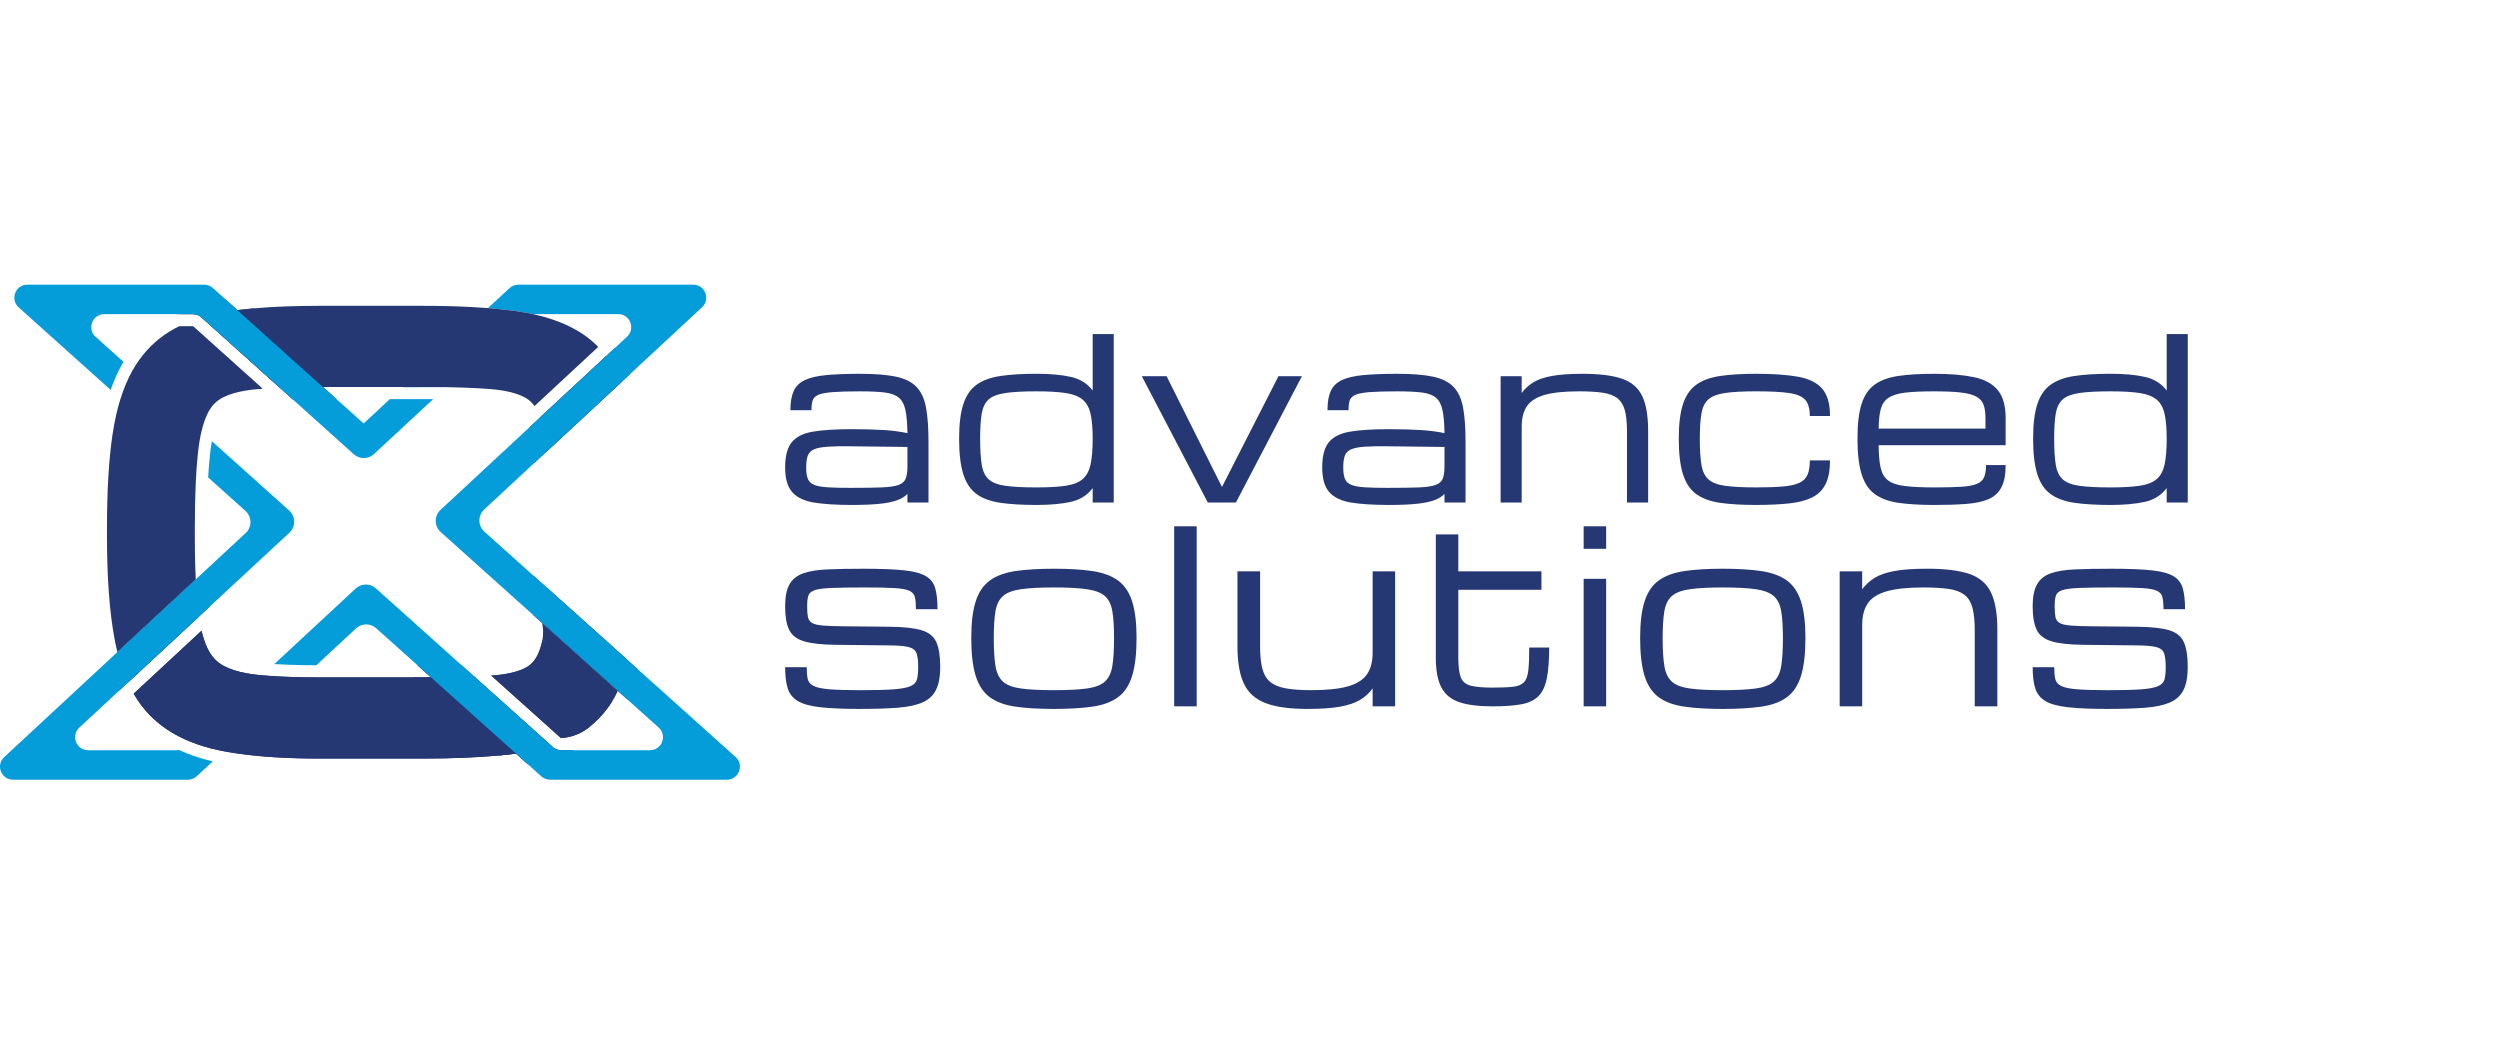
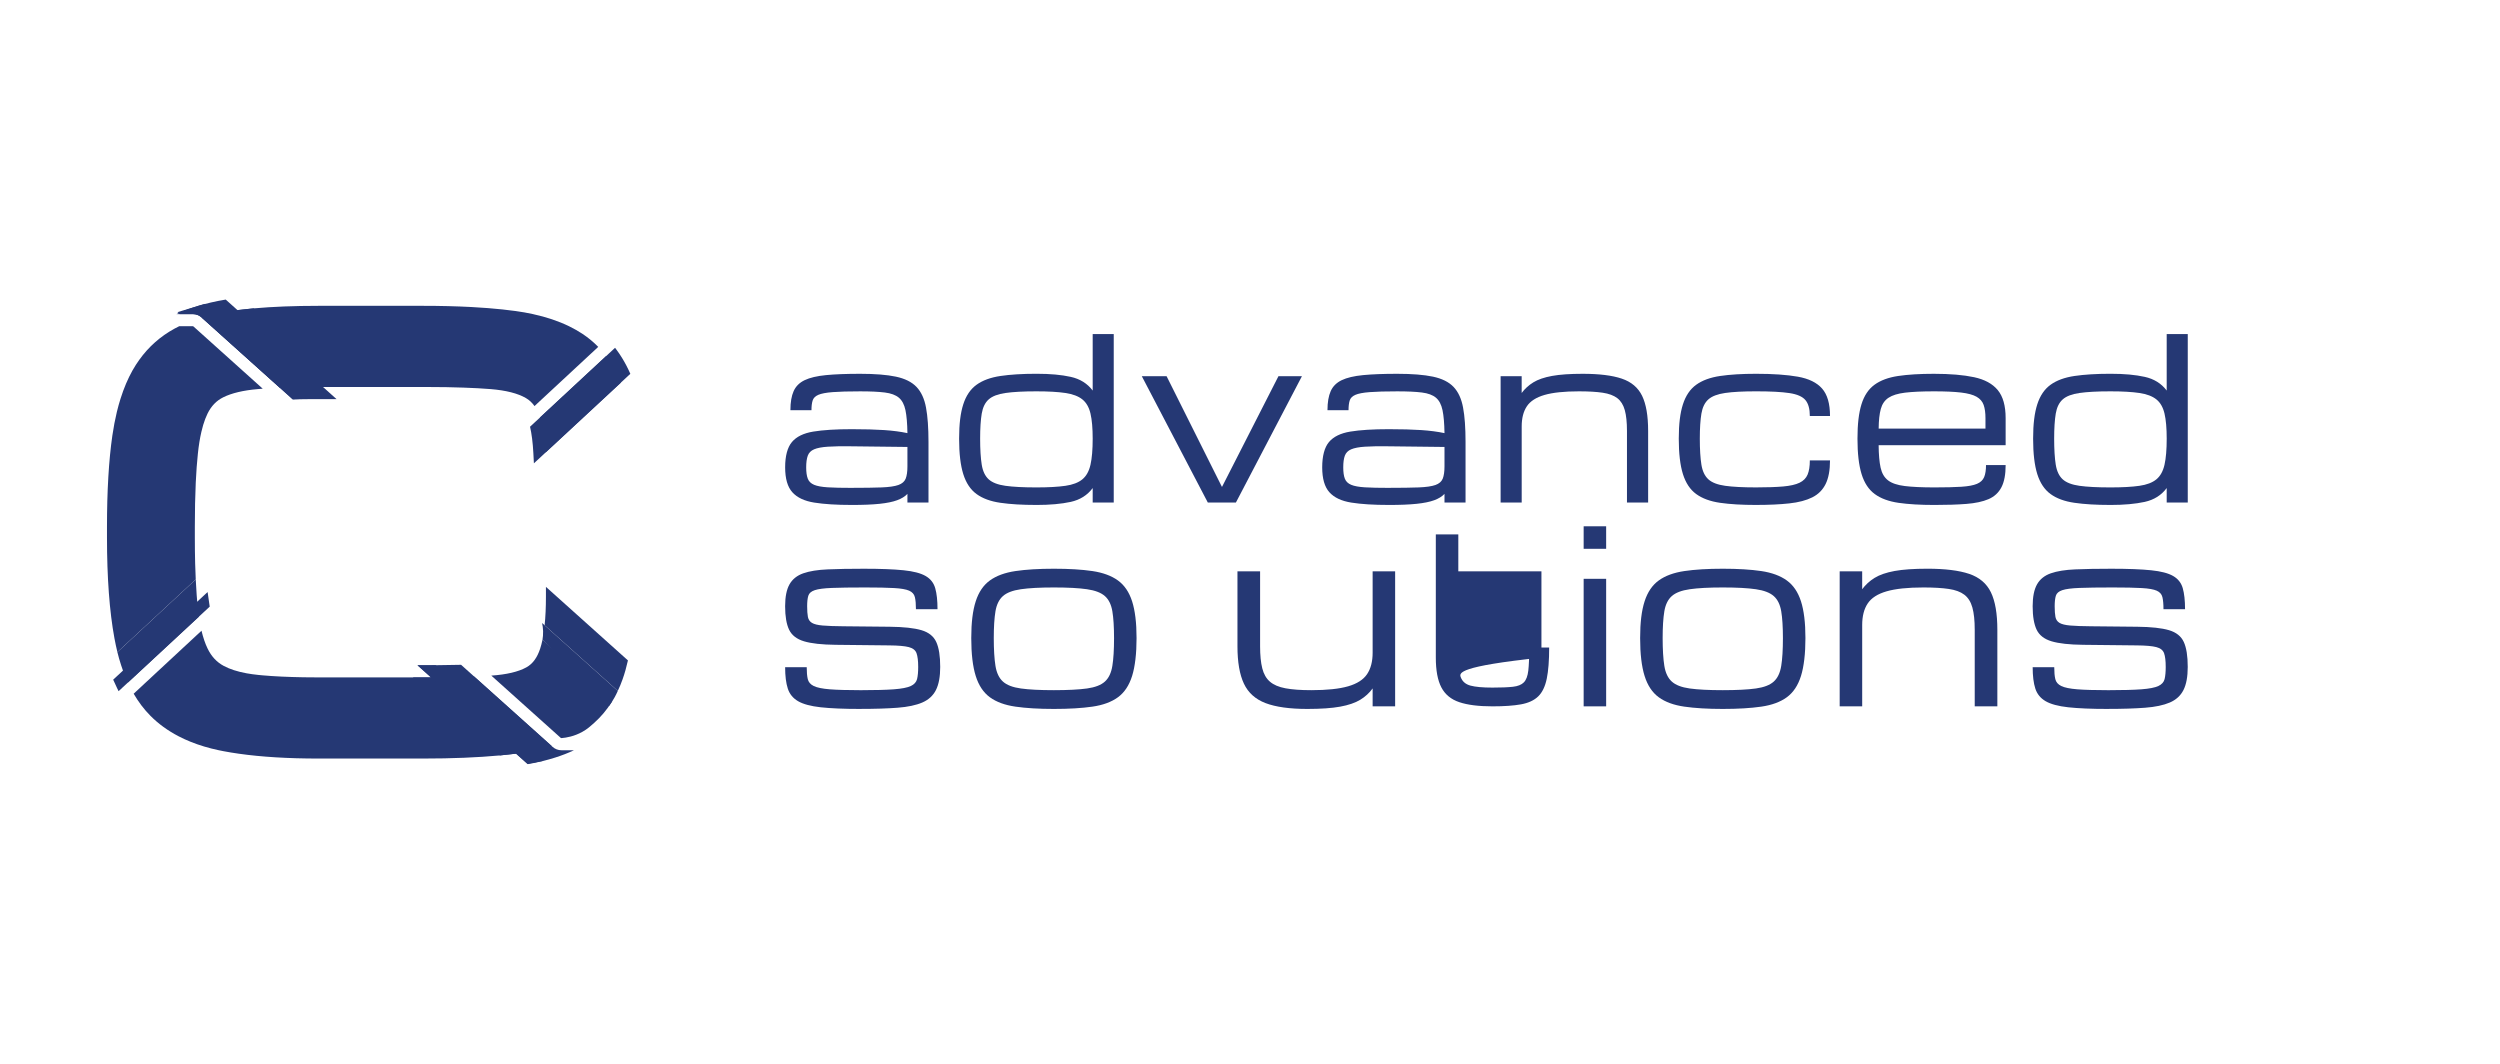
<svg xmlns="http://www.w3.org/2000/svg" width="202" height="86" viewBox="0 0 202 86" fill="none">
  <g clip-path="url(#clip0_5820_3056)">
    <path d="M44.075 36.57L43.139 37.438L43.096 36.621C43.051 35.766 42.96 35.049 42.827 34.481L42.844 34.464L43.635 33.73L48.975 28.772L49.696 28.103L49.698 28.102L49.757 28.18V28.182L49.79 28.225C49.956 28.446 50.113 28.678 50.26 28.918C50.511 29.323 50.734 29.753 50.931 30.205L50.164 30.917L44.074 36.57H44.075Z" fill="#253874" />
    <path d="M50.165 30.917L44.074 36.57C44.041 35.917 43.98 35.337 43.893 34.829C43.825 34.422 43.74 34.062 43.64 33.749C43.638 33.743 43.636 33.737 43.634 33.731L48.974 28.774C49.172 29.034 49.356 29.31 49.526 29.6C49.768 30.01 49.98 30.45 50.164 30.917L50.165 30.917Z" fill="#253874" />
    <path d="M25.045 32.202L23.646 32.263L22.604 31.326L16.29 25.654C16.094 25.479 15.841 25.381 15.578 25.381H14.258C14.315 25.352 14.373 25.326 14.431 25.302C14.925 25.079 15.453 24.885 16.006 24.717L16.535 24.555L16.546 24.565L17.427 25.358L24.023 31.283L24.066 31.322L25.045 32.201V32.202Z" fill="#253874" />
    <path d="M21.227 31.406C21.09 31.416 20.957 31.428 20.827 31.439C19.658 31.54 18.72 31.762 18.04 32.101C17.487 32.374 17.07 32.807 16.768 33.421C16.703 33.552 16.641 33.697 16.583 33.849C16.465 34.155 16.362 34.502 16.273 34.889C16.151 35.411 16.055 36.005 15.987 36.671C15.952 37.007 15.919 37.366 15.891 37.745C15.863 38.139 15.838 38.556 15.817 38.995C15.768 40.062 15.743 41.261 15.743 42.581V43.419C15.743 44.16 15.751 44.861 15.768 45.523C15.781 45.972 15.796 46.403 15.816 46.815L9.485 52.69C9.44 52.508 9.397 52.322 9.358 52.133C9.32 51.951 9.282 51.764 9.247 51.574C8.847 49.411 8.644 46.671 8.644 43.419V42.581C8.644 39.673 8.79 37.186 9.079 35.19C9.177 34.517 9.299 33.877 9.444 33.274C9.534 32.909 9.63 32.557 9.737 32.22C10.005 31.367 10.329 30.604 10.705 29.933C10.711 29.923 10.716 29.913 10.722 29.905C10.888 29.612 11.067 29.333 11.257 29.069C12.015 28.013 12.97 27.168 14.106 26.551C14.228 26.486 14.351 26.421 14.478 26.359H15.577C15.598 26.359 15.61 26.368 15.625 26.373H15.627L15.628 26.375L15.63 26.376C15.63 26.378 15.632 26.378 15.632 26.378C15.632 26.38 15.633 26.38 15.633 26.38C15.633 26.382 15.635 26.382 15.635 26.382L15.637 26.383L21.229 31.407L21.227 31.406Z" fill="#253874" />
    <path d="M26.152 31.315L27.191 32.248H25.723C24.99 32.248 24.299 32.256 23.659 32.272L23.648 32.263L22.606 31.326L16.291 25.654C16.094 25.479 15.841 25.381 15.578 25.381H14.519L14.431 25.302L14.342 25.221L16.006 24.717C16.183 24.664 16.363 24.612 16.547 24.566C16.708 24.521 16.872 24.481 17.036 24.443C17.425 24.352 17.826 24.273 18.238 24.205L19.188 25.057C19.605 25.005 20.042 24.958 20.498 24.917L26.754 30.539L26.817 30.596L27.565 31.267H26.099L26.152 31.315Z" fill="#253874" />
    <path d="M26.097 31.267H25.739C25.597 31.267 25.453 31.267 25.313 31.268C25.182 31.268 25.051 31.27 24.924 31.271C24.828 31.271 24.732 31.273 24.637 31.273C24.429 31.275 24.224 31.279 24.023 31.283C23.526 31.292 23.053 31.307 22.605 31.326L16.29 25.654C16.654 25.543 17.033 25.444 17.427 25.359C17.593 25.321 17.764 25.286 17.936 25.252C18.31 25.18 18.696 25.12 19.094 25.069C19.125 25.064 19.155 25.06 19.186 25.057L26.097 31.267Z" fill="#253874" />
    <path d="M10.332 55.151L9.581 55.848C9.533 55.754 9.488 55.66 9.443 55.564C9.436 55.55 9.43 55.536 9.424 55.52L9.145 54.917L9.16 54.904L9.935 54.184L15.935 48.616L16.775 47.836L16.945 49.015L16.071 49.826L10.332 55.152V55.151Z" fill="#253874" />
    <path d="M43.831 61.492L42.617 61.719L41.697 60.895C41.682 60.898 41.665 60.899 41.649 60.902C41.248 60.952 40.828 60.998 40.391 61.039H40.389C38.608 61.206 36.526 61.291 34.177 61.291H25.739C23.281 61.291 21.121 61.16 19.297 60.9C18.871 60.84 18.464 60.773 18.074 60.699C17.939 60.672 17.807 60.647 17.676 60.619C16.859 60.446 16.099 60.218 15.398 59.935C15.063 59.8 14.741 59.653 14.433 59.492C13.562 59.04 12.802 58.488 12.158 57.84C11.647 57.325 11.193 56.729 10.8 56.053L10.997 55.869L16.282 50.963C16.282 50.963 16.284 50.965 16.282 50.966C16.417 51.525 16.579 52.003 16.771 52.398C17.081 53.041 17.51 53.502 18.081 53.807C18.566 54.067 19.183 54.268 19.92 54.402C20.211 54.455 20.523 54.498 20.85 54.532C20.96 54.543 21.07 54.554 21.185 54.565C22.135 54.65 23.25 54.703 24.51 54.724C24.906 54.731 25.316 54.734 25.739 54.734H34.177C34.397 54.734 34.612 54.734 34.823 54.731L33.734 53.755L33.732 53.753H34.19C34.402 53.753 34.608 53.753 34.811 53.752L34.928 53.75H34.954L35.194 53.746L35.196 53.748L36.276 54.716L42.936 60.689L43.831 61.491V61.492Z" fill="#253874" />
-     <path d="M41.697 60.894C41.682 60.897 41.665 60.898 41.649 60.901C41.248 60.951 40.828 60.998 40.391 61.038H40.389C38.608 61.205 36.526 61.29 34.177 61.29H25.739C23.281 61.29 21.121 61.159 19.297 60.899C18.871 60.839 18.464 60.772 18.074 60.698C17.939 60.672 17.807 60.646 17.676 60.618C16.859 60.445 16.099 60.218 15.398 59.934C15.063 59.799 14.741 59.652 14.433 59.492C13.562 59.039 12.802 58.487 12.158 57.84C11.647 57.324 11.193 56.728 10.8 56.052L10.997 55.868L16.282 50.962C16.282 50.962 16.284 50.964 16.282 50.965C16.417 51.524 16.579 52.002 16.771 52.398C17.081 53.04 17.51 53.501 18.081 53.806C18.566 54.066 19.183 54.267 19.92 54.401C20.211 54.454 20.523 54.497 20.85 54.532C20.96 54.543 21.07 54.554 21.185 54.564C22.135 54.649 23.25 54.702 24.51 54.724C24.906 54.73 25.316 54.733 25.739 54.733H34.177C34.397 54.733 34.612 54.733 34.823 54.73L41.696 60.893L41.697 60.894Z" fill="#253874" />
    <path d="M16.284 50.963C16.284 50.963 16.286 50.965 16.284 50.966L10.999 55.868L16.284 50.962V50.963Z" fill="#253874" />
    <path d="M16.071 49.825L10.332 55.151C10.189 54.841 10.056 54.52 9.936 54.183C9.883 54.041 9.833 53.895 9.786 53.748C9.674 53.408 9.574 53.055 9.484 52.689L15.816 46.815C15.835 47.26 15.861 47.684 15.892 48.083C15.904 48.265 15.918 48.443 15.935 48.616C15.95 48.803 15.968 48.984 15.987 49.159C16.011 49.391 16.039 49.612 16.071 49.826V49.825Z" fill="#253874" />
    <path d="M46.379 60.62C45.905 60.843 45.401 61.039 44.867 61.208C44.18 61.428 43.435 61.608 42.644 61.744L42.617 61.718L41.697 60.894C41.682 60.897 41.665 60.899 41.649 60.901C41.249 60.952 40.828 60.998 40.391 61.038H40.389L33.359 54.734H34.177C34.397 54.734 34.612 54.734 34.824 54.731L33.734 53.755L33.97 53.753L34.82 53.751H34.953C35.034 53.751 35.115 53.749 35.196 53.749C35.921 53.745 36.609 53.734 37.256 53.716L38.311 54.662L44.568 60.274L44.651 60.348C44.847 60.523 45.1 60.62 45.362 60.62H46.378L46.379 60.62Z" fill="#253874" />
    <path d="M49.435 56.708C49.034 57.352 48.558 57.92 48.012 58.407C47.727 58.661 47.466 58.904 47.059 59.13C46.397 59.499 45.767 59.606 45.364 59.64C45.342 59.64 45.322 59.631 45.307 59.62L39.697 54.589C40.928 54.505 41.882 54.281 42.531 53.922C43.039 53.641 43.403 53.148 43.644 52.414C43.716 52.196 43.78 51.952 43.835 51.685L49.435 56.709L49.435 56.708Z" fill="#253874" />
-     <path d="M51.568 54.107C51.467 54.497 51.353 54.869 51.229 55.214C51.1 55.579 50.956 55.928 50.8 56.25C50.76 56.335 50.718 56.421 50.674 56.505L49.916 55.825L44.005 50.523L43.088 49.701C43.116 49.245 43.13 48.748 43.13 48.216V46.54L44.11 47.42L50.736 53.363L51.567 54.108L51.568 54.107Z" fill="#253874" />
    <path d="M38.312 54.663L44.569 60.275C44.056 60.439 43.511 60.577 42.936 60.69C42.537 60.772 42.124 60.839 41.697 60.895L34.824 54.732C35.328 54.73 35.812 54.726 36.276 54.718C37.009 54.707 37.688 54.689 38.312 54.664L38.312 54.663Z" fill="#253874" />
-     <path d="M49.435 56.708C49.034 57.352 48.558 57.92 48.012 58.407C47.727 58.661 47.466 58.904 47.059 59.13C46.397 59.499 45.767 59.606 45.364 59.64C45.345 59.633 45.326 59.627 45.307 59.62L39.697 54.589C40.928 54.505 41.882 54.281 42.531 53.922C43.039 53.641 43.403 53.148 43.644 52.414C43.716 52.196 43.78 51.952 43.835 51.685L49.435 56.709L49.435 56.708Z" fill="#253874" />
    <path d="M50.737 53.362C50.617 53.906 50.474 54.413 50.306 54.884C50.19 55.212 50.062 55.526 49.917 55.825L44.006 50.523C44.076 49.85 44.111 49.079 44.111 48.214V47.419L50.737 53.362V53.362Z" fill="#253874" />
-     <path d="M34.176 32.248H31.502L30.192 33.465L29.381 34.216L28.559 33.477L27.19 32.248L26.151 31.315L26.098 31.267H25.739C25.597 31.267 25.453 31.267 25.314 31.268C25.182 31.268 25.052 31.27 24.924 31.271C24.828 31.271 24.733 31.273 24.638 31.273C24.43 31.275 24.225 31.279 24.023 31.283C23.526 31.292 23.053 31.307 22.605 31.326L23.647 32.263L23.658 32.272L28.585 36.7C29.05 37.119 29.756 37.113 30.216 36.689L30.218 36.687L35.001 32.25C34.726 32.249 34.452 32.248 34.177 32.248H34.176ZM34.176 31.267H32.56L32.531 31.293C33.702 31.29 34.873 31.286 36.044 31.282C35.455 31.273 34.832 31.267 34.176 31.267ZM34.176 32.248H31.502L30.192 33.465L29.381 34.216L28.559 33.477L27.19 32.248L26.151 31.315L26.098 31.267H25.739C25.597 31.267 25.453 31.267 25.314 31.268C25.182 31.268 25.052 31.27 24.924 31.271C24.828 31.271 24.733 31.273 24.638 31.273C24.43 31.275 24.225 31.279 24.023 31.283C23.526 31.292 23.053 31.307 22.605 31.326L23.647 32.263L23.658 32.272L28.585 36.7C29.05 37.119 29.756 37.113 30.216 36.689L30.218 36.687L35.001 32.25C34.726 32.249 34.452 32.248 34.177 32.248H34.176ZM34.176 31.267H32.56L32.531 31.293C33.702 31.29 34.873 31.286 36.044 31.282C35.455 31.273 34.832 31.267 34.176 31.267ZM34.176 32.248H31.502L30.192 33.465L29.381 34.216L28.559 33.477L27.19 32.248L26.151 31.315L26.098 31.267L19.187 25.056L18.238 24.204L18.224 24.191L17.202 23.273C17.005 23.098 16.752 23 16.489 23H2.213C1.247 23 0.791 24.191 1.509 24.837L8.941 31.506C9.201 30.757 9.507 30.069 9.852 29.455C9.852 29.455 9.873 29.418 9.88 29.406C9.912 29.35 9.944 29.295 9.979 29.24L7.726 27.218C7.008 26.574 7.464 25.381 8.43 25.381H15.578C15.841 25.381 16.094 25.479 16.29 25.654L22.605 31.327L23.646 32.264L23.657 32.273L28.584 36.701C29.049 37.12 29.756 37.114 30.216 36.69L30.217 36.688L35 32.251C34.725 32.249 34.451 32.249 34.176 32.249V32.248ZM34.176 31.267H32.56L32.531 31.293C33.702 31.29 34.873 31.286 36.044 31.282C35.455 31.273 34.832 31.267 34.176 31.267ZM23.366 41.254L22.932 40.865L17.119 35.648C17.055 35.997 17.003 36.372 16.961 36.773C16.926 37.111 16.895 37.463 16.869 37.819C16.852 38.063 16.836 38.316 16.821 38.579L19.836 41.284C19.836 41.284 19.845 41.292 19.849 41.297L20.822 42.169L19.854 43.068L19.849 43.072L16.761 45.937C16.765 46.059 16.769 46.181 16.774 46.302L16.784 46.537L16.795 46.771C16.799 46.873 16.804 46.974 16.808 47.075C16.845 47.776 16.894 48.422 16.954 49.003L22.953 43.439L23.379 43.043C23.901 42.559 23.895 41.73 23.366 41.254H23.366ZM34.176 32.248H31.502L30.192 33.465L29.381 34.216L28.559 33.477L27.19 32.248H25.722L24.691 31.319H24.689C24.481 31.319 24.274 31.321 24.066 31.322L25.045 32.201L23.646 32.262L23.657 32.271L28.584 36.699C29.049 37.118 29.756 37.112 30.216 36.688L30.217 36.686L35 32.249C34.725 32.248 34.451 32.247 34.176 32.247V32.248ZM23.366 41.254L22.932 40.865L17.119 35.648C17.055 35.997 17.003 36.372 16.961 36.773C16.926 37.111 16.895 37.463 16.869 37.819C16.852 38.063 16.836 38.316 16.821 38.579L19.836 41.284C19.836 41.284 19.845 41.292 19.849 41.297L20.822 42.169L19.854 43.068L19.849 43.072L16.761 45.937C16.765 46.059 16.769 46.181 16.774 46.302L16.784 46.537L16.795 46.771C16.799 46.873 16.804 46.974 16.808 47.075C16.845 47.776 16.894 48.422 16.954 49.003L22.953 43.439L23.379 43.043C23.901 42.559 23.895 41.73 23.366 41.254H23.366ZM34.176 32.248H31.502L30.192 33.465L29.381 34.216L28.559 33.477L27.19 32.248H25.722L24.691 31.319H24.689C24.481 31.319 24.274 31.321 24.066 31.322L25.045 32.201L23.646 32.262L23.657 32.271L28.584 36.699C29.049 37.118 29.756 37.112 30.216 36.688L30.217 36.686L35 32.249C34.725 32.248 34.451 32.247 34.176 32.247V32.248ZM23.366 41.254L22.932 40.865L17.119 35.648C17.055 35.997 17.003 36.372 16.961 36.773C16.926 37.111 16.895 37.463 16.869 37.819C16.852 38.063 16.836 38.316 16.821 38.579L19.836 41.284C19.836 41.284 19.845 41.292 19.849 41.297L20.822 42.169L19.854 43.068L19.849 43.072L16.761 45.937C16.765 46.059 16.769 46.181 16.774 46.302L16.784 46.537L16.795 46.771C16.799 46.873 16.804 46.974 16.808 47.075C16.845 47.776 16.894 48.422 16.954 49.003L22.953 43.439L23.379 43.043C23.901 42.559 23.895 41.73 23.366 41.254H23.366ZM34.176 32.248H31.502L30.192 33.465L29.381 34.216L28.559 33.477L27.19 32.248H25.722L24.691 31.319H24.689C24.481 31.319 24.274 31.321 24.066 31.322L25.045 32.201L23.646 32.262L23.657 32.271L28.584 36.699C29.049 37.118 29.756 37.112 30.216 36.688L30.217 36.686L35 32.249C34.725 32.248 34.451 32.247 34.176 32.247V32.248ZM59.434 61.163L51.568 54.107L50.737 53.362L44.111 47.418L43.13 46.538L39.137 42.957C38.606 42.481 38.6 41.653 39.122 41.168L43.139 37.438L44.074 36.57L50.165 30.917L50.931 30.205L56.726 24.826C57.428 24.175 56.967 23 56.01 23H41.892C41.624 23 41.364 23.102 41.167 23.284L40.397 23.998L39.429 24.896C40.227 24.959 40.974 25.038 41.664 25.132C42.148 25.2 42.613 25.281 43.06 25.38H49.947C50.905 25.38 51.365 26.555 50.664 27.206L49.698 28.102L49.696 28.104L48.975 28.772L43.636 33.73L42.845 34.464L42.828 34.481L35.592 41.199C35.07 41.684 35.077 42.512 35.607 42.988L43.09 49.7L44.007 50.522L49.918 55.824L50.676 56.504L53.216 58.782C53.935 59.428 53.479 60.62 52.513 60.62H45.364C45.102 60.62 44.849 60.523 44.653 60.348L44.57 60.274L38.313 54.662L37.258 53.716L30.371 47.54C29.905 47.123 29.196 47.129 28.739 47.553L22.165 53.655C22.878 53.7 23.669 53.731 24.529 53.745C24.843 53.749 25.182 53.752 25.558 53.753L28.765 50.776C29.223 50.35 29.931 50.343 30.397 50.762L33.734 53.754L33.735 53.756L34.825 54.732L41.698 60.895L42.618 61.719L42.644 61.745L43.742 62.73C43.938 62.905 44.191 63.001 44.453 63.001H58.731C59.697 63.001 60.154 61.81 59.435 61.164L59.434 61.163ZM34.176 32.248H31.502L30.192 33.465L29.381 34.216L28.559 33.477L27.19 32.248H25.722L24.691 31.319H24.689C24.481 31.319 24.274 31.321 24.066 31.322L25.045 32.201L23.646 32.262L23.657 32.271L28.584 36.699C29.049 37.118 29.756 37.112 30.216 36.688L30.217 36.686L35 32.249C34.725 32.248 34.451 32.247 34.176 32.247V32.248ZM23.366 41.254L22.932 40.865L17.119 35.648C17.055 35.997 17.003 36.372 16.961 36.773C16.926 37.111 16.895 37.463 16.869 37.819C16.852 38.063 16.836 38.316 16.821 38.579L19.836 41.284C19.836 41.284 19.845 41.292 19.849 41.297L20.822 42.169L19.854 43.068L19.849 43.072L16.761 45.937C16.765 46.059 16.769 46.181 16.774 46.302L16.784 46.537L16.795 46.771C16.799 46.873 16.804 46.974 16.808 47.075C16.845 47.776 16.894 48.422 16.954 49.003L22.953 43.439L23.379 43.043C23.901 42.559 23.895 41.73 23.366 41.254H23.366ZM34.176 32.248H31.502L30.192 33.465L29.381 34.216L28.559 33.477L27.19 32.248H25.722L24.691 31.319H24.689C24.481 31.319 24.274 31.321 24.066 31.322L25.045 32.201L23.646 32.262L23.657 32.271L28.584 36.699C29.049 37.118 29.756 37.112 30.216 36.688L30.217 36.686L35 32.249C34.725 32.248 34.451 32.247 34.176 32.247V32.248ZM23.366 41.254L22.932 40.865L17.119 35.648C17.055 35.997 17.003 36.372 16.961 36.773C16.926 37.111 16.895 37.463 16.869 37.819C16.852 38.063 16.836 38.316 16.821 38.579L19.836 41.284C19.836 41.284 19.845 41.292 19.849 41.297L20.822 42.169L19.854 43.068L19.849 43.072L16.761 45.937C16.765 46.059 16.769 46.181 16.774 46.302L16.784 46.537L16.795 46.771C16.799 46.873 16.804 46.974 16.808 47.075C16.845 47.776 16.894 48.422 16.954 49.003L22.953 43.439L23.379 43.043C23.901 42.559 23.895 41.73 23.366 41.254H23.366ZM26.098 31.267H25.739C25.597 31.267 25.453 31.267 25.314 31.268C25.182 31.268 25.052 31.27 24.924 31.271C24.828 31.271 24.733 31.273 24.638 31.273C24.43 31.275 24.225 31.279 24.023 31.283C23.526 31.292 23.053 31.307 22.605 31.326C23.093 31.325 23.58 31.324 24.067 31.322C24.275 31.32 24.482 31.319 24.69 31.319H24.692C25.179 31.318 25.664 31.317 26.151 31.315L26.099 31.267H26.098ZM34.176 31.267H32.56L32.531 31.293C33.702 31.29 34.873 31.286 36.044 31.282C35.455 31.273 34.832 31.267 34.176 31.267ZM9.575 55.852L9.579 55.848L10.331 55.151L16.07 49.825L16.944 49.014L16.955 49.003L22.953 43.439C23.705 42.742 23.696 41.549 22.932 40.864L17.119 35.647C17.055 35.996 17.003 36.371 16.961 36.772C16.926 37.111 16.895 37.462 16.869 37.818C16.852 38.062 16.836 38.315 16.821 38.578L19.836 41.283C19.836 41.283 19.845 41.291 19.849 41.297L20.822 42.169L19.854 43.067L19.849 43.071L16.761 45.936L16.758 45.94L15.816 46.814L9.485 52.688L8.672 53.443L8.665 53.45L0.339 61.174C-0.363 61.827 0.098 63 1.055 63H15.176C15.445 63 15.704 62.899 15.901 62.716L17.194 61.516C16.429 61.342 15.703 61.117 15.032 60.846C14.837 60.767 14.645 60.684 14.459 60.598C14.389 60.614 14.317 60.62 14.242 60.62H7.121C6.164 60.62 5.703 59.447 6.404 58.794L9.576 55.852H9.575ZM23.366 41.254L22.932 40.865L17.119 35.648C17.055 35.997 17.003 36.372 16.961 36.773C16.926 37.111 16.895 37.463 16.869 37.819C16.852 38.063 16.836 38.316 16.821 38.579L19.836 41.284C19.836 41.284 19.845 41.292 19.849 41.297C20.363 41.774 20.367 42.588 19.854 43.069L19.849 43.073L16.761 45.938L16.758 45.942L15.816 46.816C15.836 47.261 15.861 47.685 15.892 48.084C15.905 48.266 15.918 48.444 15.935 48.617C15.951 48.804 15.969 48.985 15.987 49.16C16.011 49.392 16.04 49.612 16.071 49.827L16.945 49.016L16.956 49.005L22.954 43.441L23.381 43.045C23.903 42.56 23.896 41.732 23.367 41.256L23.366 41.254ZM34.176 32.248H31.502L30.192 33.465L29.381 34.216L28.559 33.477L27.19 32.248L26.151 31.315L26.098 31.267H25.739C25.597 31.267 25.453 31.267 25.314 31.268C25.182 31.268 25.052 31.27 24.924 31.271C24.828 31.271 24.733 31.273 24.638 31.273C24.43 31.275 24.225 31.279 24.023 31.283C23.526 31.292 23.053 31.307 22.605 31.326L23.647 32.263L23.658 32.272L28.585 36.7C29.05 37.119 29.756 37.113 30.216 36.689L30.218 36.687L35.001 32.25C34.726 32.249 34.452 32.248 34.177 32.248H34.176ZM34.176 31.267H32.56L32.531 31.293C33.702 31.29 34.873 31.286 36.044 31.282C35.421 31.276 34.799 31.273 34.176 31.267Z" fill="#049CD9" />
    <path d="M48.337 28.029L48.308 28.055L43.188 32.81C42.996 32.537 42.767 32.323 42.496 32.166C41.843 31.784 40.884 31.54 39.644 31.439C38.994 31.387 38.26 31.347 37.448 31.319C37.004 31.302 36.535 31.29 36.044 31.282C35.454 31.273 34.831 31.267 34.176 31.267H26.097L19.188 25.056C19.605 25.005 20.042 24.957 20.498 24.917C22.037 24.779 23.794 24.711 25.741 24.711H34.178C35.576 24.711 36.882 24.743 38.084 24.807C38.547 24.831 38.997 24.862 39.429 24.895C40.227 24.958 40.974 25.037 41.664 25.132C42.149 25.199 42.614 25.28 43.06 25.379C44.145 25.615 45.121 25.943 45.978 26.359C46.37 26.55 46.738 26.759 47.08 26.987C47.536 27.29 47.956 27.638 48.337 28.028L48.337 28.029Z" fill="#253874" />
    <path d="M43.801 50.339C43.84 50.519 43.874 50.74 43.882 50.995C43.889 51.263 43.866 51.497 43.834 51.685C45.628 53.471 47.421 55.258 49.215 57.043C49.364 56.84 49.519 56.604 49.667 56.334C49.764 56.158 49.847 55.987 49.918 55.826C47.879 53.997 45.84 52.168 43.801 50.339V50.339Z" fill="#253874" />
    <path d="M68.818 40.8C67.596 40.8 66.587 40.737 65.792 40.61C64.998 40.483 64.406 40.204 64.02 39.773C63.632 39.342 63.44 38.671 63.44 37.761C63.44 36.852 63.621 36.153 63.985 35.719C64.348 35.285 64.924 35.003 65.713 34.872C66.501 34.743 67.537 34.678 68.818 34.678C69.858 34.678 70.73 34.702 71.433 34.749C72.136 34.796 72.765 34.878 73.32 34.997C73.308 34.211 73.255 33.593 73.161 33.14C73.066 32.688 72.888 32.353 72.629 32.134C72.369 31.916 71.99 31.775 71.491 31.714C70.992 31.651 70.329 31.621 69.501 31.621C68.556 31.621 67.816 31.641 67.282 31.683C66.747 31.724 66.359 31.798 66.116 31.905C65.874 32.011 65.722 32.165 65.66 32.365C65.597 32.566 65.567 32.826 65.567 33.145H63.865C63.865 32.507 63.952 31.994 64.126 31.604C64.3 31.214 64.597 30.918 65.017 30.717C65.436 30.517 66.011 30.38 66.741 30.309C67.47 30.238 68.39 30.203 69.501 30.203C70.695 30.203 71.656 30.279 72.385 30.433C73.115 30.587 73.67 30.863 74.052 31.261C74.432 31.66 74.69 32.217 74.822 32.932C74.955 33.647 75.022 34.569 75.022 35.697V40.605H73.32V39.906C73.12 40.118 72.841 40.29 72.487 40.419C72.133 40.55 71.662 40.646 71.074 40.708C70.486 40.77 69.734 40.801 68.818 40.801V40.8ZM68.818 39.418C69.829 39.418 70.635 39.406 71.237 39.383C71.84 39.359 72.29 39.294 72.589 39.188C72.887 39.081 73.084 38.911 73.179 38.675C73.273 38.438 73.32 38.107 73.32 37.682V36.114L68.818 36.061C68.021 36.049 67.378 36.059 66.891 36.093C66.404 36.125 66.032 36.196 65.778 36.305C65.524 36.414 65.354 36.586 65.269 36.819C65.183 37.053 65.14 37.367 65.14 37.762C65.14 38.158 65.183 38.451 65.269 38.675C65.354 38.9 65.524 39.065 65.778 39.172C66.032 39.279 66.403 39.346 66.891 39.376C67.378 39.406 68.021 39.42 68.818 39.42V39.418Z" fill="#253874" />
    <path d="M83.744 40.8C82.604 40.8 81.634 40.743 80.838 40.627C80.04 40.512 79.396 40.276 78.906 39.919C78.415 39.561 78.058 39.025 77.833 38.31C77.609 37.595 77.496 36.641 77.496 35.448C77.496 34.255 77.609 33.363 77.833 32.666C78.058 31.969 78.415 31.443 78.906 31.088C79.396 30.734 80.04 30.498 80.838 30.379C81.635 30.261 82.604 30.201 83.744 30.201C84.884 30.201 85.76 30.284 86.513 30.45C87.266 30.615 87.858 30.985 88.289 31.557V26.994H89.99V40.605H88.289V39.435C87.858 40.015 87.266 40.387 86.513 40.553C85.759 40.718 84.836 40.801 83.744 40.801V40.8ZM88.289 35.448C88.289 34.603 88.23 33.927 88.112 33.419C87.993 32.911 87.775 32.528 87.455 32.272C87.136 32.015 86.678 31.841 86.082 31.753C85.485 31.664 84.705 31.62 83.742 31.62C82.691 31.62 81.857 31.664 81.243 31.753C80.628 31.841 80.176 32.014 79.887 32.272C79.598 32.528 79.41 32.911 79.324 33.419C79.239 33.927 79.195 34.603 79.195 35.448C79.195 36.293 79.238 37.023 79.324 37.548C79.409 38.074 79.597 38.468 79.887 38.731C80.176 38.993 80.628 39.168 81.243 39.254C81.857 39.34 82.69 39.383 83.742 39.383C84.704 39.383 85.484 39.34 86.082 39.254C86.678 39.169 87.136 38.994 87.455 38.731C87.775 38.468 87.993 38.074 88.112 37.548C88.23 37.023 88.289 36.322 88.289 35.448Z" fill="#253874" />
    <path d="M170.524 40.8C169.384 40.8 168.415 40.743 167.618 40.627C166.82 40.512 166.177 40.276 165.686 39.919C165.195 39.561 164.839 39.025 164.613 38.31C164.389 37.595 164.276 36.641 164.276 35.448C164.276 34.255 164.389 33.363 164.613 32.666C164.838 31.969 165.195 31.443 165.686 31.088C166.177 30.734 166.82 30.498 167.618 30.379C168.416 30.261 169.384 30.201 170.524 30.201C171.664 30.201 172.54 30.284 173.293 30.45C174.046 30.615 174.638 30.985 175.069 31.557V26.994H176.771V40.605H175.069V39.435C174.638 40.015 174.046 40.387 173.293 40.553C172.539 40.718 171.616 40.801 170.524 40.801V40.8ZM175.07 35.448C175.07 34.603 175.011 33.927 174.893 33.419C174.774 32.911 174.556 32.528 174.236 32.272C173.917 32.015 173.459 31.841 172.863 31.753C172.266 31.664 171.486 31.62 170.523 31.62C169.472 31.62 168.638 31.664 168.024 31.753C167.41 31.841 166.957 32.014 166.668 32.272C166.379 32.528 166.191 32.911 166.105 33.419C166.02 33.927 165.976 34.603 165.976 35.448C165.976 36.293 166.019 37.023 166.105 37.548C166.19 38.074 166.378 38.468 166.668 38.731C166.957 38.993 167.41 39.168 168.024 39.254C168.638 39.34 169.471 39.383 170.523 39.383C171.486 39.383 172.265 39.34 172.863 39.254C173.459 39.169 173.917 38.994 174.236 38.731C174.556 38.468 174.774 38.074 174.893 37.548C175.011 37.023 175.07 36.322 175.07 35.448Z" fill="#253874" />
    <path d="M97.592 40.605L92.258 30.397H94.26L98.726 39.33H98.744L103.299 30.397H105.196L99.861 40.605H97.592Z" fill="#253874" />
    <path d="M112.213 40.8C110.99 40.8 109.982 40.737 109.186 40.61C108.392 40.483 107.801 40.204 107.414 39.773C107.027 39.342 106.834 38.671 106.834 37.761C106.834 36.852 107.016 36.153 107.379 35.719C107.743 35.285 108.319 35.003 109.107 34.872C109.895 34.743 110.931 34.678 112.213 34.678C113.252 34.678 114.124 34.702 114.827 34.749C115.53 34.796 116.159 34.878 116.715 34.997C116.703 34.211 116.65 33.593 116.555 33.14C116.46 32.688 116.283 32.353 116.024 32.134C115.763 31.916 115.385 31.775 114.885 31.714C114.386 31.651 113.723 31.621 112.896 31.621C111.95 31.621 111.21 31.641 110.676 31.683C110.141 31.724 109.753 31.798 109.511 31.905C109.268 32.011 109.116 32.165 109.054 32.365C108.992 32.566 108.961 32.826 108.961 33.145H107.26C107.26 32.507 107.347 31.994 107.521 31.604C107.695 31.214 107.992 30.918 108.412 30.717C108.831 30.517 109.406 30.38 110.135 30.309C110.865 30.238 111.785 30.203 112.896 30.203C114.089 30.203 115.05 30.279 115.78 30.433C116.509 30.587 117.065 30.863 117.446 31.261C117.827 31.66 118.084 32.217 118.216 32.932C118.35 33.647 118.416 34.569 118.416 35.697V40.605H116.715V39.906C116.514 40.118 116.236 40.29 115.882 40.419C115.528 40.55 115.056 40.646 114.468 40.708C113.88 40.77 113.128 40.801 112.213 40.801V40.8ZM112.213 39.418C113.223 39.418 114.03 39.406 114.632 39.383C115.234 39.359 115.685 39.294 115.983 39.188C116.281 39.081 116.478 38.911 116.573 38.675C116.668 38.438 116.715 38.107 116.715 37.682V36.114L112.213 36.061C111.415 36.049 110.773 36.059 110.285 36.093C109.798 36.125 109.427 36.196 109.173 36.305C108.918 36.414 108.749 36.586 108.663 36.819C108.577 37.053 108.535 37.367 108.535 37.762C108.535 38.158 108.577 38.451 108.663 38.675C108.749 38.9 108.918 39.065 109.173 39.172C109.427 39.279 109.797 39.346 110.285 39.376C110.773 39.406 111.415 39.42 112.213 39.42V39.418Z" fill="#253874" />
    <path d="M121.25 40.605V30.397H122.951V31.753C123.206 31.411 123.52 31.124 123.895 30.894C124.271 30.663 124.772 30.49 125.402 30.375C126.031 30.26 126.857 30.203 127.879 30.203C129.214 30.203 130.267 30.332 131.038 30.593C131.809 30.853 132.357 31.316 132.682 31.983C133.007 32.651 133.169 33.596 133.169 34.819V40.605H131.459V34.819C131.459 34.121 131.4 33.56 131.282 33.135C131.163 32.71 130.961 32.388 130.675 32.169C130.388 31.951 129.994 31.805 129.492 31.731C128.99 31.657 128.353 31.62 127.579 31.62C126.397 31.62 125.469 31.717 124.796 31.912C124.123 32.107 123.647 32.413 123.369 32.83C123.092 33.246 122.953 33.788 122.953 34.456V40.606H121.252L121.25 40.605Z" fill="#253874" />
    <path d="M141.892 40.8C140.752 40.8 139.783 40.743 138.986 40.628C138.188 40.513 137.545 40.276 137.054 39.919C136.563 39.561 136.207 39.025 135.982 38.31C135.757 37.595 135.645 36.641 135.645 35.448C135.645 34.255 135.757 33.363 135.982 32.666C136.206 31.969 136.563 31.443 137.054 31.088C137.545 30.734 138.188 30.498 138.986 30.379C139.784 30.261 140.752 30.202 141.892 30.202C143.256 30.202 144.381 30.28 145.264 30.436C146.147 30.593 146.802 30.913 147.227 31.398C147.652 31.883 147.865 32.621 147.865 33.613H146.234C146.234 33.04 146.116 32.611 145.879 32.328C145.643 32.045 145.212 31.855 144.586 31.761C143.96 31.666 143.062 31.619 141.892 31.619C140.841 31.619 140.007 31.663 139.393 31.752C138.779 31.841 138.326 32.013 138.037 32.271C137.748 32.528 137.56 32.91 137.474 33.419C137.389 33.926 137.345 34.603 137.345 35.447C137.345 36.292 137.388 37.022 137.474 37.547C137.559 38.073 137.747 38.467 138.037 38.73C138.326 38.993 138.779 39.167 139.393 39.253C140.007 39.339 140.84 39.382 141.892 39.382C142.784 39.382 143.514 39.356 144.081 39.307C144.648 39.257 145.088 39.156 145.402 39.006C145.715 38.855 145.931 38.636 146.053 38.349C146.174 38.063 146.234 37.681 146.234 37.202H147.865C147.865 37.994 147.746 38.629 147.511 39.107C147.274 39.586 146.914 39.946 146.43 40.188C145.945 40.431 145.326 40.593 144.573 40.675C143.82 40.758 142.926 40.799 141.892 40.799V40.8Z" fill="#253874" />
    <path d="M162.056 37.575C162.056 38.337 161.943 38.937 161.715 39.373C161.487 39.81 161.141 40.129 160.674 40.331C160.207 40.531 159.611 40.66 158.888 40.716C158.164 40.773 157.303 40.801 156.305 40.801C155.165 40.801 154.198 40.744 153.403 40.629C152.609 40.513 151.967 40.277 151.48 39.919C150.993 39.562 150.638 39.026 150.417 38.311C150.195 37.596 150.084 36.642 150.084 35.449C150.084 34.256 150.191 33.364 150.407 32.667C150.623 31.97 150.973 31.444 151.458 31.089C151.942 30.735 152.579 30.499 153.367 30.38C154.156 30.262 155.12 30.203 156.261 30.203C157.566 30.203 158.647 30.294 159.504 30.477C160.361 30.661 161 31.009 161.422 31.523C161.844 32.036 162.055 32.79 162.055 33.782V35.971H151.794C151.8 36.727 151.853 37.332 151.953 37.787C152.054 38.242 152.255 38.585 152.556 38.815C152.857 39.046 153.308 39.198 153.907 39.272C154.507 39.346 155.306 39.383 156.304 39.383C157.202 39.383 157.927 39.365 158.48 39.33C159.032 39.294 159.452 39.216 159.739 39.095C160.025 38.974 160.218 38.792 160.319 38.55C160.42 38.308 160.47 37.983 160.47 37.575H162.056V37.575ZM156.261 31.62C155.297 31.62 154.523 31.656 153.935 31.726C153.347 31.797 152.9 31.935 152.593 32.139C152.285 32.343 152.077 32.645 151.968 33.046C151.859 33.448 151.801 33.977 151.796 34.633H160.426V33.782C160.426 33.357 160.378 33.004 160.28 32.723C160.183 32.442 159.992 32.221 159.709 32.058C159.425 31.896 159.007 31.782 158.454 31.717C157.902 31.652 157.171 31.62 156.262 31.62H156.261Z" fill="#253874" />
    <path d="M69.511 57.282C68.185 57.282 67.119 57.237 66.314 57.149C65.508 57.06 64.899 56.897 64.486 56.657C64.073 56.417 63.795 56.076 63.653 55.634C63.51 55.192 63.439 54.618 63.439 53.91H65.183C65.183 54.308 65.211 54.629 65.268 54.872C65.325 55.115 65.486 55.301 65.751 55.431C66.016 55.56 66.447 55.648 67.043 55.696C67.64 55.743 68.479 55.767 69.558 55.767C70.701 55.767 71.59 55.743 72.225 55.696C72.859 55.648 73.315 55.56 73.593 55.431C73.87 55.301 74.039 55.113 74.1 54.867C74.16 54.62 74.19 54.295 74.19 53.892C74.19 53.399 74.145 53.03 74.057 52.783C73.969 52.536 73.76 52.371 73.432 52.286C73.103 52.2 72.579 52.155 71.859 52.148L67.521 52.101C66.404 52.089 65.551 51.994 64.964 51.817C64.377 51.641 63.976 51.329 63.761 50.884C63.546 50.438 63.438 49.805 63.438 48.984C63.438 48.221 63.557 47.629 63.793 47.213C64.031 46.797 64.401 46.5 64.906 46.323C65.411 46.146 66.068 46.041 66.876 46.006C67.684 45.971 68.66 45.954 69.803 45.954C71.148 45.954 72.217 45.995 73.01 46.077C73.802 46.158 74.395 46.313 74.79 46.541C75.184 46.768 75.444 47.098 75.567 47.53C75.69 47.963 75.751 48.526 75.751 49.221H74.008C74.008 48.81 73.98 48.487 73.922 48.25C73.865 48.013 73.713 47.839 73.463 47.728C73.214 47.617 72.81 47.547 72.251 47.515C71.692 47.483 70.907 47.467 69.897 47.467C68.748 47.467 67.854 47.48 67.217 47.505C66.579 47.53 66.118 47.59 65.834 47.685C65.549 47.78 65.375 47.93 65.312 48.135C65.249 48.34 65.218 48.623 65.218 48.983C65.218 49.343 65.238 49.638 65.279 49.85C65.32 50.061 65.429 50.221 65.606 50.328C65.782 50.436 66.072 50.507 66.473 50.542C66.874 50.577 67.434 50.597 68.154 50.603L71.895 50.641C73.019 50.653 73.873 50.746 74.457 50.92C75.041 51.094 75.44 51.412 75.651 51.876C75.863 52.34 75.969 53.011 75.969 53.889C75.969 54.678 75.853 55.3 75.623 55.755C75.393 56.21 75.025 56.546 74.52 56.764C74.015 56.981 73.35 57.122 72.526 57.185C71.701 57.248 70.696 57.28 69.509 57.28L69.511 57.282Z" fill="#253874" />
    <path d="M85.156 57.282C83.938 57.282 82.902 57.22 82.049 57.097C81.197 56.974 80.508 56.722 79.984 56.34C79.461 55.957 79.078 55.385 78.839 54.62C78.599 53.856 78.478 52.836 78.478 51.56C78.478 50.285 78.599 49.331 78.839 48.586C79.078 47.841 79.461 47.279 79.984 46.9C80.508 46.521 81.197 46.269 82.049 46.142C82.902 46.016 83.938 45.953 85.156 45.953C86.375 45.953 87.418 46.016 88.268 46.142C89.117 46.269 89.804 46.521 90.328 46.9C90.852 47.279 91.234 47.841 91.474 48.586C91.713 49.331 91.834 50.322 91.834 51.56C91.834 52.798 91.713 53.856 91.474 54.62C91.234 55.385 90.852 55.957 90.328 56.34C89.804 56.722 89.117 56.974 88.268 57.097C87.418 57.22 86.381 57.282 85.156 57.282ZM90.015 51.56C90.015 50.658 89.969 49.934 89.878 49.391C89.787 48.849 89.586 48.439 89.276 48.164C88.967 47.89 88.486 47.705 87.832 47.61C87.178 47.515 86.287 47.467 85.156 47.467C84.026 47.467 83.142 47.515 82.485 47.61C81.828 47.705 81.345 47.889 81.036 48.164C80.726 48.439 80.525 48.848 80.434 49.391C80.343 49.934 80.297 50.658 80.297 51.56C80.297 52.463 80.343 53.243 80.434 53.805C80.525 54.368 80.726 54.789 81.036 55.07C81.346 55.351 81.828 55.537 82.485 55.629C83.142 55.721 84.031 55.766 85.156 55.766C86.281 55.766 87.178 55.72 87.832 55.629C88.486 55.537 88.967 55.351 89.276 55.07C89.586 54.789 89.787 54.368 89.878 53.805C89.969 53.243 90.015 52.495 90.015 51.56Z" fill="#253874" />
-     <path d="M94.874 57.073V42.524H96.692V57.073H94.874Z" fill="#253874" />
    <path d="M105.633 57.282C104.206 57.282 103.082 57.125 102.261 56.813C101.44 56.501 100.856 55.976 100.509 55.241C100.161 54.505 99.987 53.499 99.987 52.223V46.161H101.816V52.223C101.816 52.944 101.874 53.535 101.991 54C102.108 54.464 102.314 54.824 102.611 55.079C102.908 55.335 103.326 55.514 103.866 55.614C104.406 55.716 105.103 55.766 105.955 55.766C107.218 55.766 108.209 55.662 108.929 55.453C109.65 55.245 110.159 54.918 110.459 54.473C110.759 54.027 110.909 53.449 110.909 52.734V46.161H112.727V57.073H110.909V55.624C110.644 55.991 110.309 56.297 109.905 56.544C109.5 56.79 108.96 56.974 108.285 57.098C107.609 57.221 106.726 57.282 105.633 57.282V57.282Z" fill="#253874" />
-     <path d="M120.588 57.073C119.476 57.073 118.586 56.962 117.917 56.737C117.247 56.514 116.763 56.115 116.463 55.543C116.163 54.972 116.014 54.169 116.014 53.133V43.178H117.832V46.162H124.548V47.658H117.832V53.133C117.832 53.84 117.897 54.368 118.027 54.715C118.156 55.062 118.418 55.289 118.812 55.397C119.207 55.504 119.799 55.558 120.588 55.558C121.289 55.558 121.84 55.536 122.241 55.491C122.642 55.447 122.937 55.329 123.126 55.136C123.316 54.944 123.435 54.626 123.487 54.184C123.537 53.742 123.562 53.12 123.562 52.318H125.173C125.173 53.366 125.108 54.206 124.978 54.838C124.848 55.469 124.618 55.946 124.287 56.268C123.955 56.59 123.492 56.804 122.894 56.912C122.298 57.02 121.528 57.073 120.588 57.073Z" fill="#253874" />
+     <path d="M120.588 57.073C119.476 57.073 118.586 56.962 117.917 56.737C117.247 56.514 116.763 56.115 116.463 55.543C116.163 54.972 116.014 54.169 116.014 53.133V43.178H117.832V46.162H124.548V47.658V53.133C117.832 53.84 117.897 54.368 118.027 54.715C118.156 55.062 118.418 55.289 118.812 55.397C119.207 55.504 119.799 55.558 120.588 55.558C121.289 55.558 121.84 55.536 122.241 55.491C122.642 55.447 122.937 55.329 123.126 55.136C123.316 54.944 123.435 54.626 123.487 54.184C123.537 53.742 123.562 53.12 123.562 52.318H125.173C125.173 53.366 125.108 54.206 124.978 54.838C124.848 55.469 124.618 55.946 124.287 56.268C123.955 56.59 123.492 56.804 122.894 56.912C122.298 57.02 121.528 57.073 120.588 57.073Z" fill="#253874" />
    <path d="M127.959 44.343V42.524H129.777V44.343H127.959ZM127.959 57.073V46.768H129.777V57.073H127.959Z" fill="#253874" />
    <path d="M139.201 57.282C137.983 57.282 136.947 57.22 136.094 57.097C135.242 56.974 134.553 56.722 134.029 56.34C133.506 55.957 133.123 55.385 132.884 54.62C132.644 53.856 132.523 52.836 132.523 51.56C132.523 50.285 132.644 49.331 132.884 48.586C133.123 47.841 133.506 47.279 134.029 46.9C134.553 46.521 135.242 46.269 136.094 46.142C136.947 46.016 137.983 45.953 139.201 45.953C140.42 45.953 141.463 46.016 142.313 46.142C143.162 46.269 143.849 46.521 144.373 46.9C144.897 47.279 145.279 47.841 145.519 48.586C145.758 49.331 145.879 50.322 145.879 51.56C145.879 52.798 145.758 53.856 145.519 54.62C145.279 55.385 144.897 55.957 144.373 56.34C143.849 56.722 143.162 56.974 142.313 57.097C141.463 57.22 140.426 57.282 139.201 57.282ZM144.06 51.56C144.06 50.658 144.014 49.934 143.923 49.391C143.832 48.849 143.631 48.439 143.321 48.164C143.012 47.89 142.53 47.705 141.877 47.61C141.223 47.515 140.332 47.467 139.201 47.467C138.07 47.467 137.187 47.515 136.529 47.61C135.872 47.705 135.39 47.889 135.081 48.164C134.771 48.439 134.57 48.848 134.479 49.391C134.388 49.934 134.342 50.658 134.342 51.56C134.342 52.463 134.388 53.243 134.479 53.805C134.57 54.368 134.771 54.789 135.081 55.07C135.39 55.351 135.873 55.537 136.529 55.629C137.187 55.721 138.076 55.766 139.201 55.766C140.326 55.766 141.223 55.72 141.877 55.629C142.53 55.537 143.012 55.351 143.321 55.07C143.631 54.789 143.832 54.368 143.923 53.805C144.014 53.243 144.06 52.495 144.06 51.56Z" fill="#253874" />
    <path d="M148.646 57.073V46.161H150.464V47.61C150.735 47.244 151.071 46.937 151.472 46.691C151.873 46.444 152.41 46.26 153.082 46.136C153.755 46.013 154.637 45.952 155.73 45.952C157.157 45.952 158.283 46.091 159.107 46.368C159.932 46.647 160.517 47.142 160.864 47.855C161.211 48.569 161.386 49.579 161.386 50.886V57.072H159.558V50.886C159.558 50.141 159.495 49.542 159.368 49.087C159.242 48.632 159.026 48.288 158.72 48.054C158.414 47.821 157.992 47.664 157.455 47.586C156.919 47.507 156.237 47.467 155.409 47.467C154.146 47.467 153.155 47.571 152.435 47.78C151.715 47.989 151.207 48.315 150.91 48.761C150.613 49.206 150.465 49.786 150.465 50.499V57.072H148.646L148.646 57.073Z" fill="#253874" />
    <path d="M170.312 57.282C168.986 57.282 167.92 57.237 167.115 57.149C166.309 57.06 165.7 56.897 165.287 56.657C164.873 56.417 164.596 56.076 164.453 55.634C164.311 55.192 164.24 54.618 164.24 53.91H165.983C165.983 54.308 166.011 54.629 166.069 54.872C166.126 55.115 166.286 55.301 166.552 55.431C166.817 55.56 167.248 55.648 167.844 55.696C168.441 55.743 169.279 55.767 170.359 55.767C171.501 55.767 172.39 55.743 173.025 55.696C173.66 55.648 174.116 55.56 174.394 55.431C174.671 55.301 174.84 55.113 174.901 54.867C174.96 54.62 174.99 54.295 174.99 53.892C174.99 53.399 174.946 53.03 174.858 52.783C174.769 52.536 174.561 52.371 174.233 52.286C173.904 52.2 173.38 52.155 172.66 52.148L168.322 52.101C167.204 52.089 166.352 51.994 165.765 51.817C165.178 51.641 164.777 51.329 164.562 50.884C164.347 50.438 164.239 49.805 164.239 48.984C164.239 48.221 164.358 47.629 164.594 47.213C164.831 46.797 165.202 46.5 165.707 46.323C166.212 46.146 166.869 46.041 167.677 46.006C168.485 45.971 169.461 45.954 170.604 45.954C171.948 45.954 173.018 45.995 173.81 46.077C174.603 46.158 175.196 46.313 175.591 46.541C175.985 46.768 176.245 47.098 176.368 47.53C176.49 47.963 176.552 48.526 176.552 49.221H174.809C174.809 48.81 174.78 48.487 174.723 48.25C174.666 48.013 174.513 47.839 174.264 47.728C174.015 47.617 173.611 47.547 173.052 47.515C172.493 47.483 171.708 47.467 170.698 47.467C169.548 47.467 168.655 47.48 168.017 47.505C167.379 47.53 166.919 47.59 166.634 47.685C166.35 47.78 166.176 47.93 166.113 48.135C166.05 48.34 166.018 48.623 166.018 48.983C166.018 49.343 166.039 49.638 166.08 49.85C166.121 50.061 166.23 50.221 166.407 50.328C166.583 50.436 166.872 50.507 167.273 50.542C167.674 50.577 168.235 50.597 168.954 50.603L172.696 50.641C173.82 50.653 174.674 50.746 175.258 50.92C175.842 51.094 176.24 51.412 176.452 51.876C176.664 52.34 176.769 53.011 176.769 53.889C176.769 54.678 176.654 55.3 176.424 55.755C176.193 56.21 175.826 56.546 175.321 56.764C174.815 56.981 174.151 57.122 173.326 57.185C172.502 57.248 171.497 57.28 170.309 57.28L170.312 57.282Z" fill="#253874" />
  </g>
  <defs>
    <clipPath id="clip0_5820_3056">
      <rect width="176.772" height="40" fill="white" transform="translate(0 23)" />
    </clipPath>
  </defs>
</svg>